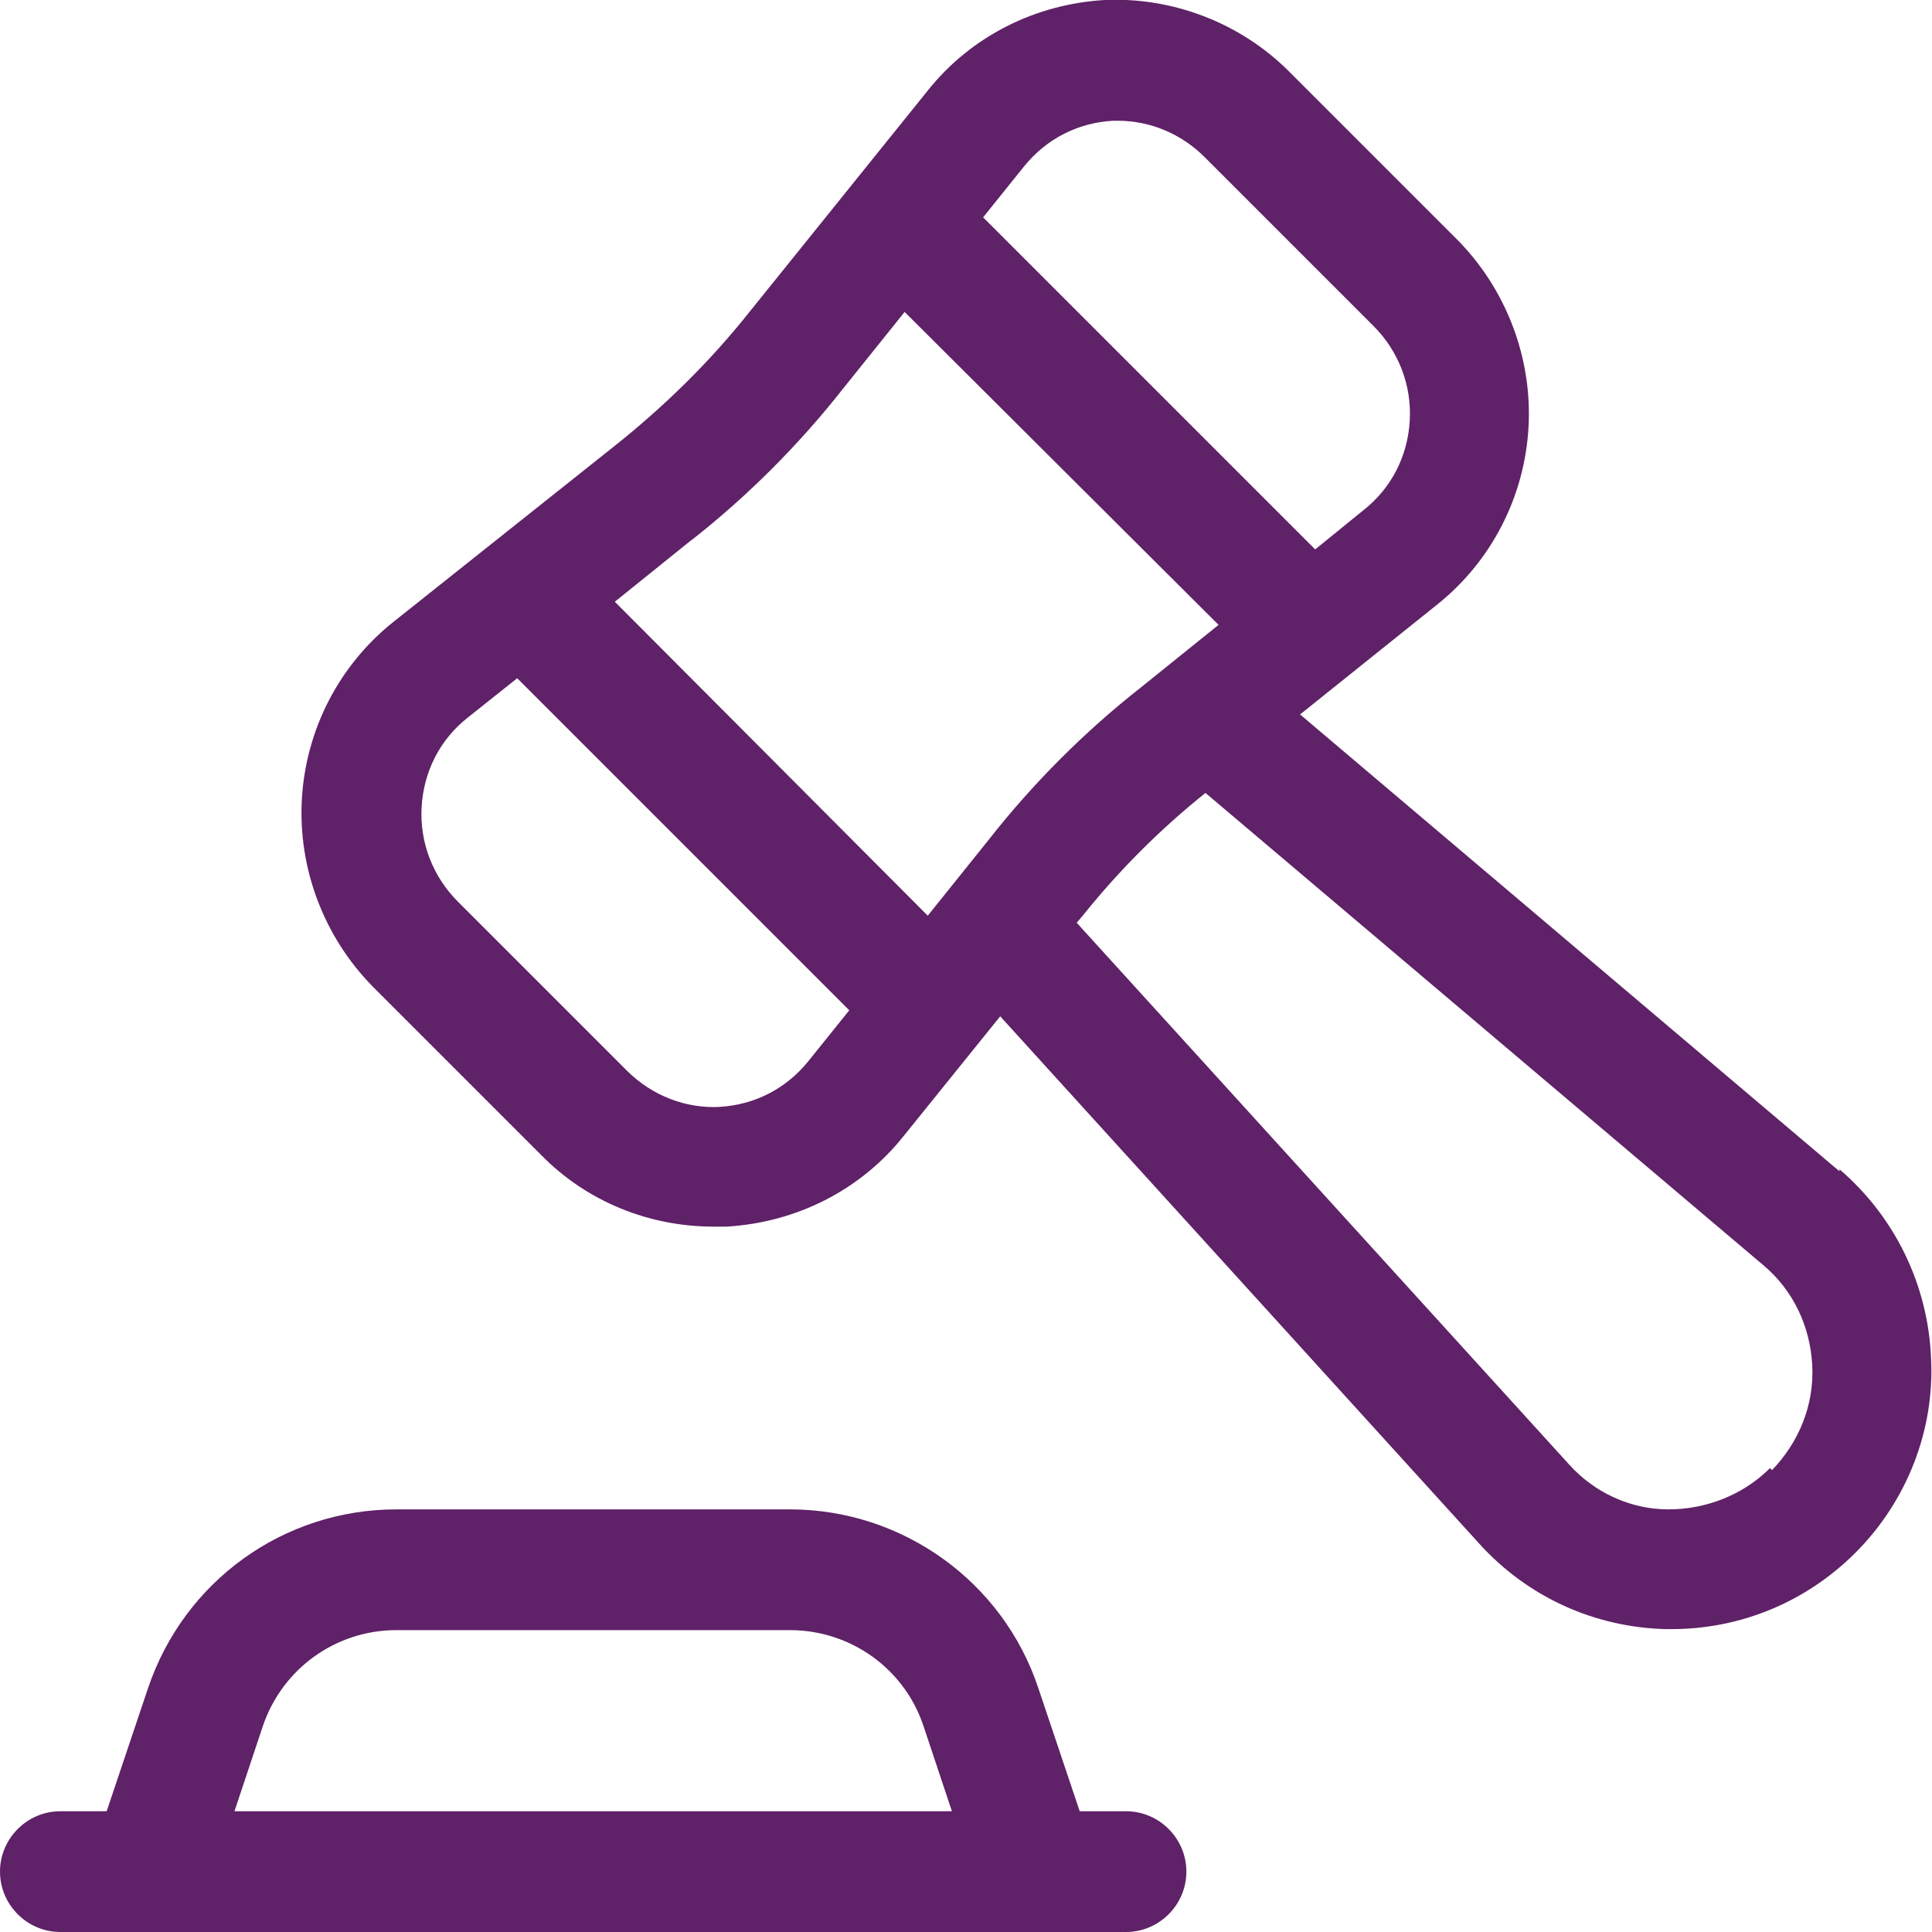
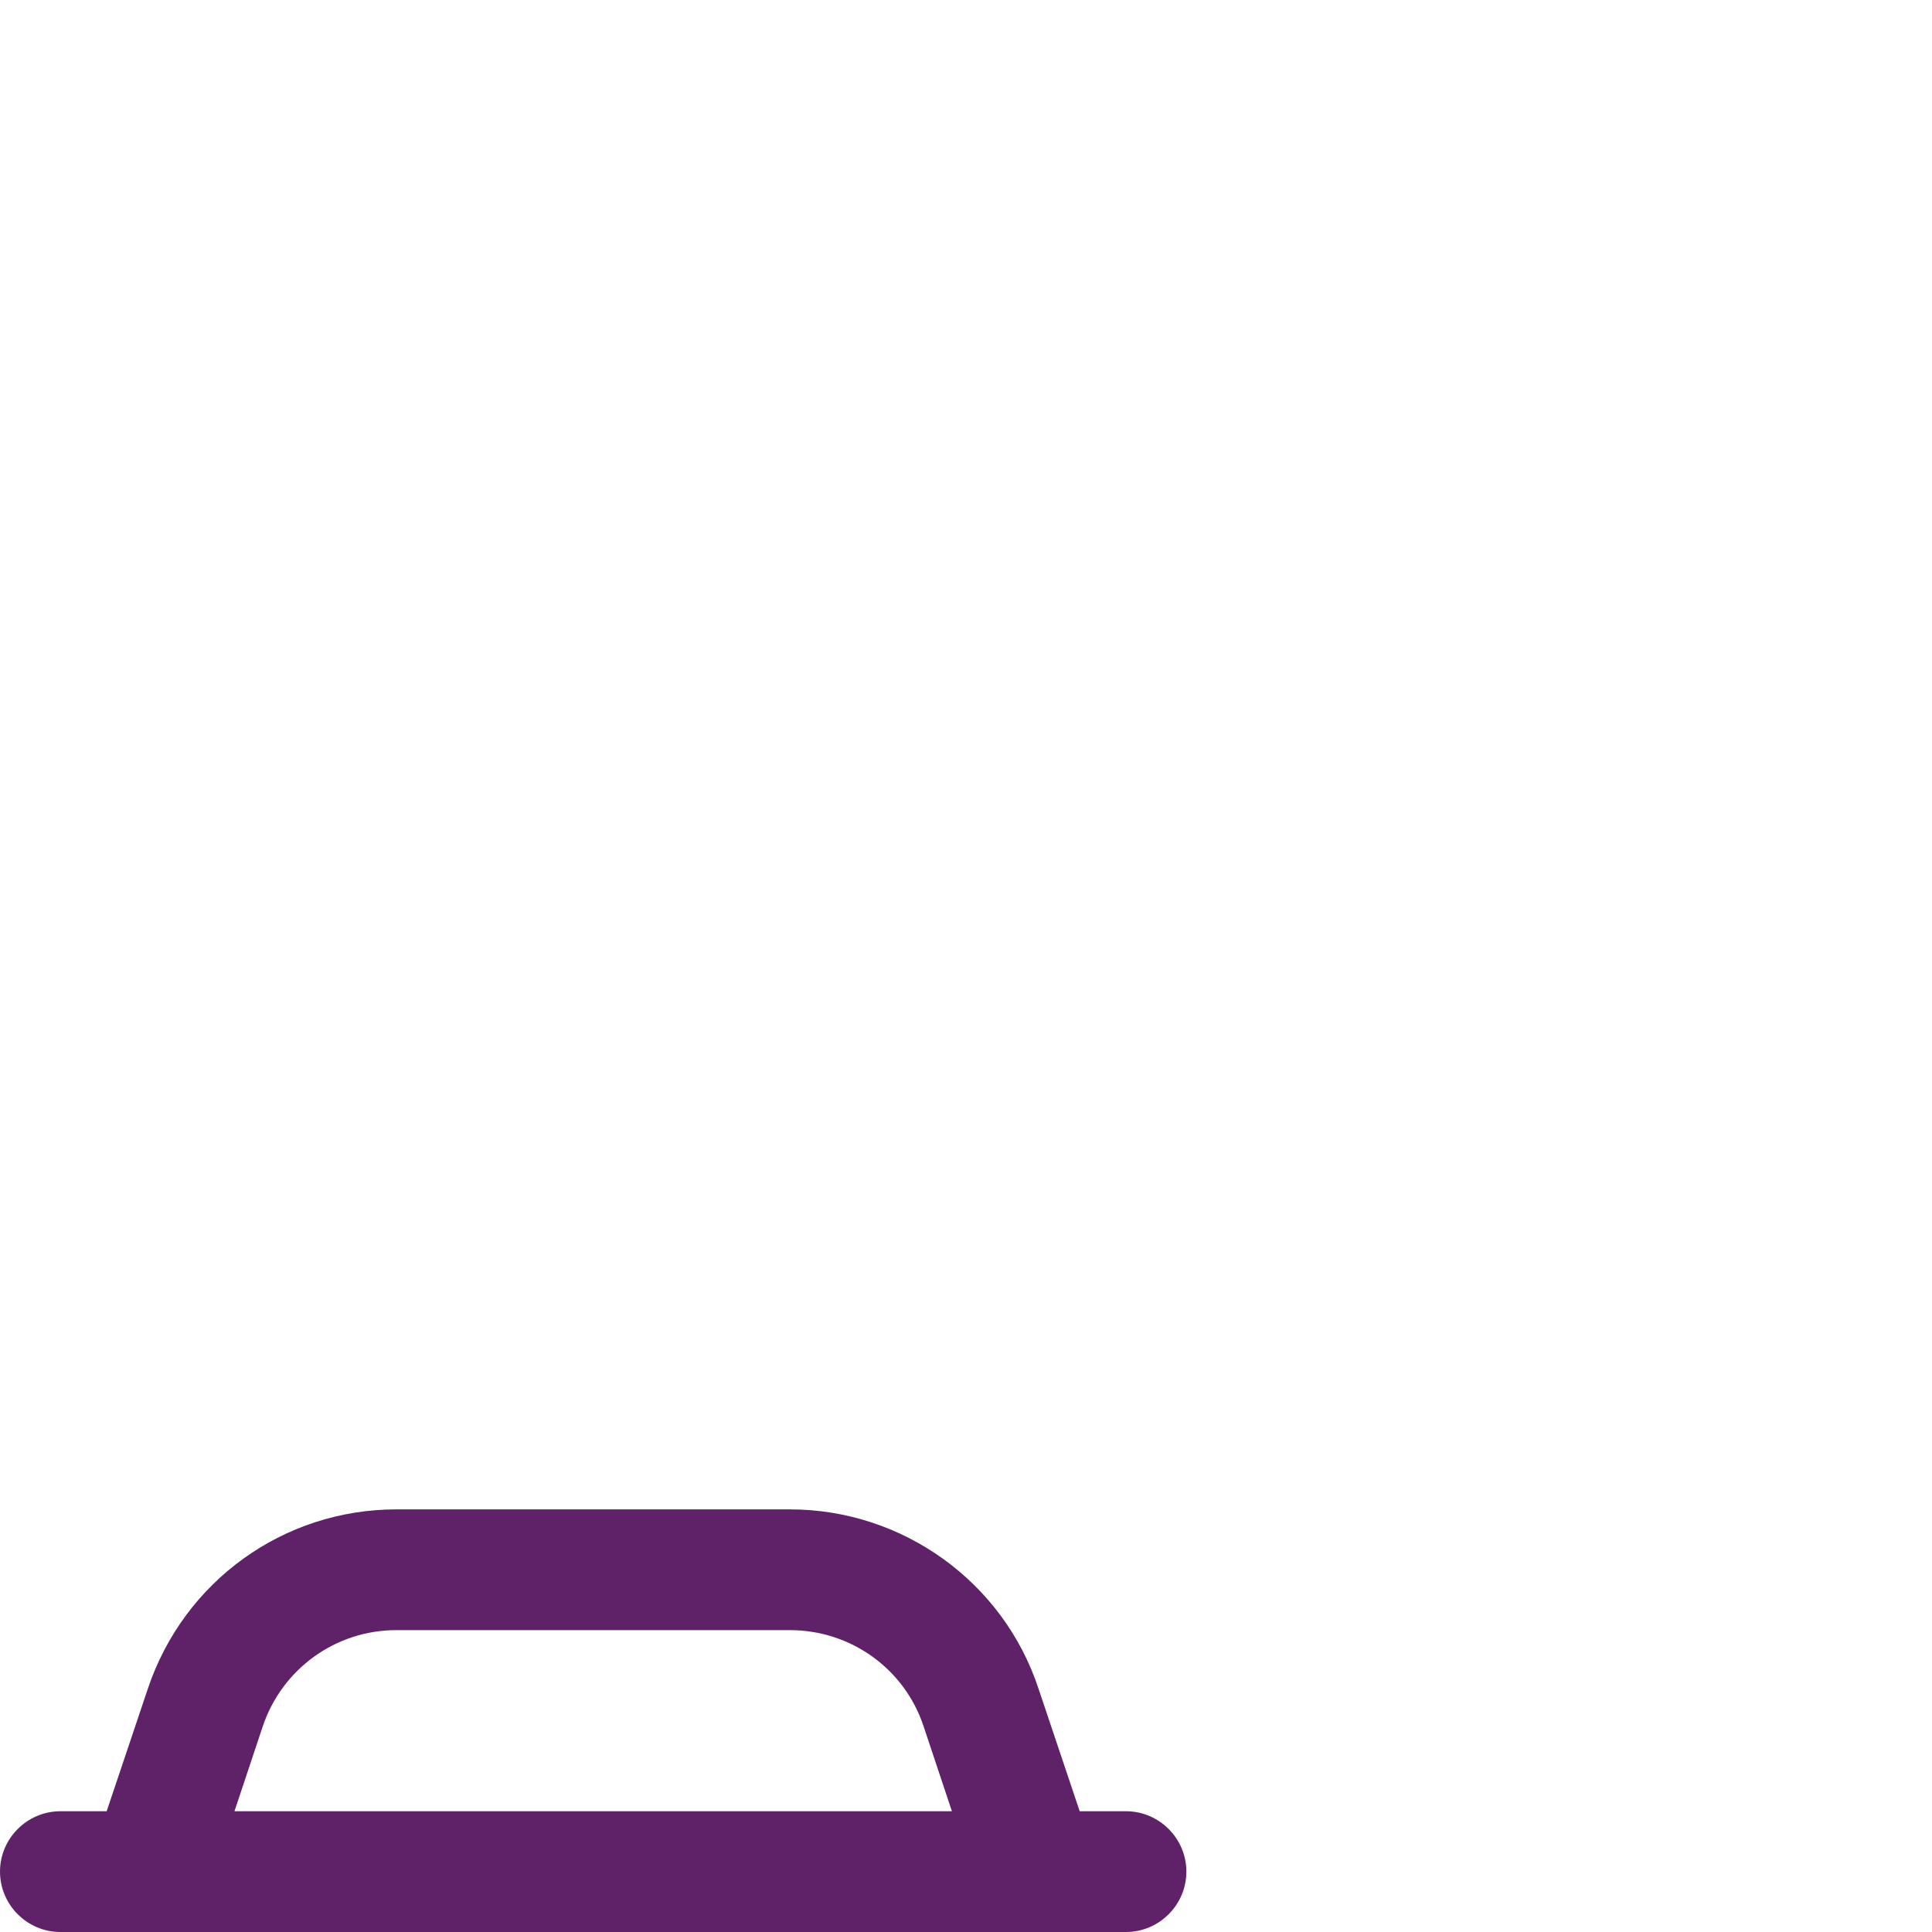
<svg xmlns="http://www.w3.org/2000/svg" id="Layer_26822fd2f72618" data-name="Layer 2" viewBox="0 0 19.2 19.2" aria-hidden="true" width="19px" height="19px">
  <defs>
    <linearGradient class="cerosgradient" data-cerosgradient="true" id="CerosGradient_id161ceb174" gradientUnits="userSpaceOnUse" x1="50%" y1="100%" x2="50%" y2="0%">
      <stop offset="0%" stop-color="#d1d1d1" />
      <stop offset="100%" stop-color="#d1d1d1" />
    </linearGradient>
    <linearGradient />
    <style>
      .cls-1-6822fd2f72618{
        fill: #5f2167;
      }
    </style>
  </defs>
  <g id="Icons6822fd2f72618">
    <g>
-       <path class="cls-1-6822fd2f72618" d="M11.19,18h-.46l-.41-1.22c-.35-1.06-1.35-1.78-2.47-1.78h-3.91c-1.12,0-2.11.71-2.47,1.78l-.41,1.22h-.46c-.33,0-.6.27-.6.6s.27.6.6.6h10.59c.33,0,.6-.27.6-.6s-.27-.6-.6-.6ZM2.61,17.16c.19-.57.72-.96,1.33-.96h3.91c.6,0,1.14.38,1.33.96l.28.84H2.33l.28-.84Z" />
-       <path class="cls-1-6822fd2f72618" d="M18.28,11.64l-5.36-4.54,1.36-1.09c.54-.43.87-1.07.91-1.76.04-.69-.22-1.37-.7-1.86l-1.68-1.68C12.33.23,11.66-.03,10.98,0c-.69.04-1.33.36-1.76.9l-1.78,2.21c-.39.49-.84.93-1.33,1.32l-2.2,1.75c-.54.43-.87,1.07-.91,1.76-.04.69.22,1.37.7,1.86l1.68,1.68c.45.46,1.07.71,1.71.71.04,0,.08,0,.13,0,.69-.04,1.33-.36,1.76-.9l.96-1.19,4.76,5.24c.48.53,1.14.83,1.85.85.02,0,.04,0,.06,0,.69,0,1.34-.27,1.83-.76.51-.51.79-1.22.75-1.94-.03-.72-.36-1.4-.91-1.87ZM11.04,1.2s.04,0,.07,0c.32,0,.63.13.86.36l1.68,1.68c.25.25.38.59.36.94-.02.35-.18.67-.46.89l-.48.39-3.3-3.3.41-.51c.22-.27.53-.43.88-.45ZM6.87,5.37c.56-.44,1.07-.95,1.51-1.51l.61-.76,3.12,3.11-.77.62c-.56.44-1.07.95-1.51,1.51l-.61.76-3.11-3.12.77-.62ZM7.16,11c-.34.02-.68-.11-.93-.36l-1.68-1.68c-.25-.25-.38-.59-.36-.94.02-.35.18-.67.46-.89l.49-.39,3.3,3.3-.41.51c-.22.27-.53.43-.88.45ZM17.59,14.59c-.27.27-.64.41-1.01.41-.38,0-.74-.17-.99-.45l-4.89-5.38.06-.07c.36-.45.77-.86,1.22-1.22l5.54,4.69c.3.25.47.61.49,1,.02.39-.13.76-.4,1.04Z" />
+       <path class="cls-1-6822fd2f72618" d="M11.19,18h-.46l-.41-1.22c-.35-1.06-1.35-1.78-2.47-1.78h-3.91c-1.12,0-2.11.71-2.47,1.78l-.41,1.22h-.46c-.33,0-.6.27-.6.6s.27.6.6.6h10.59c.33,0,.6-.27.6-.6s-.27-.6-.6-.6ZM2.61,17.16c.19-.57.72-.96,1.33-.96h3.91c.6,0,1.14.38,1.33.96l.28.84H2.33l.28-.84" />
    </g>
  </g>
</svg>